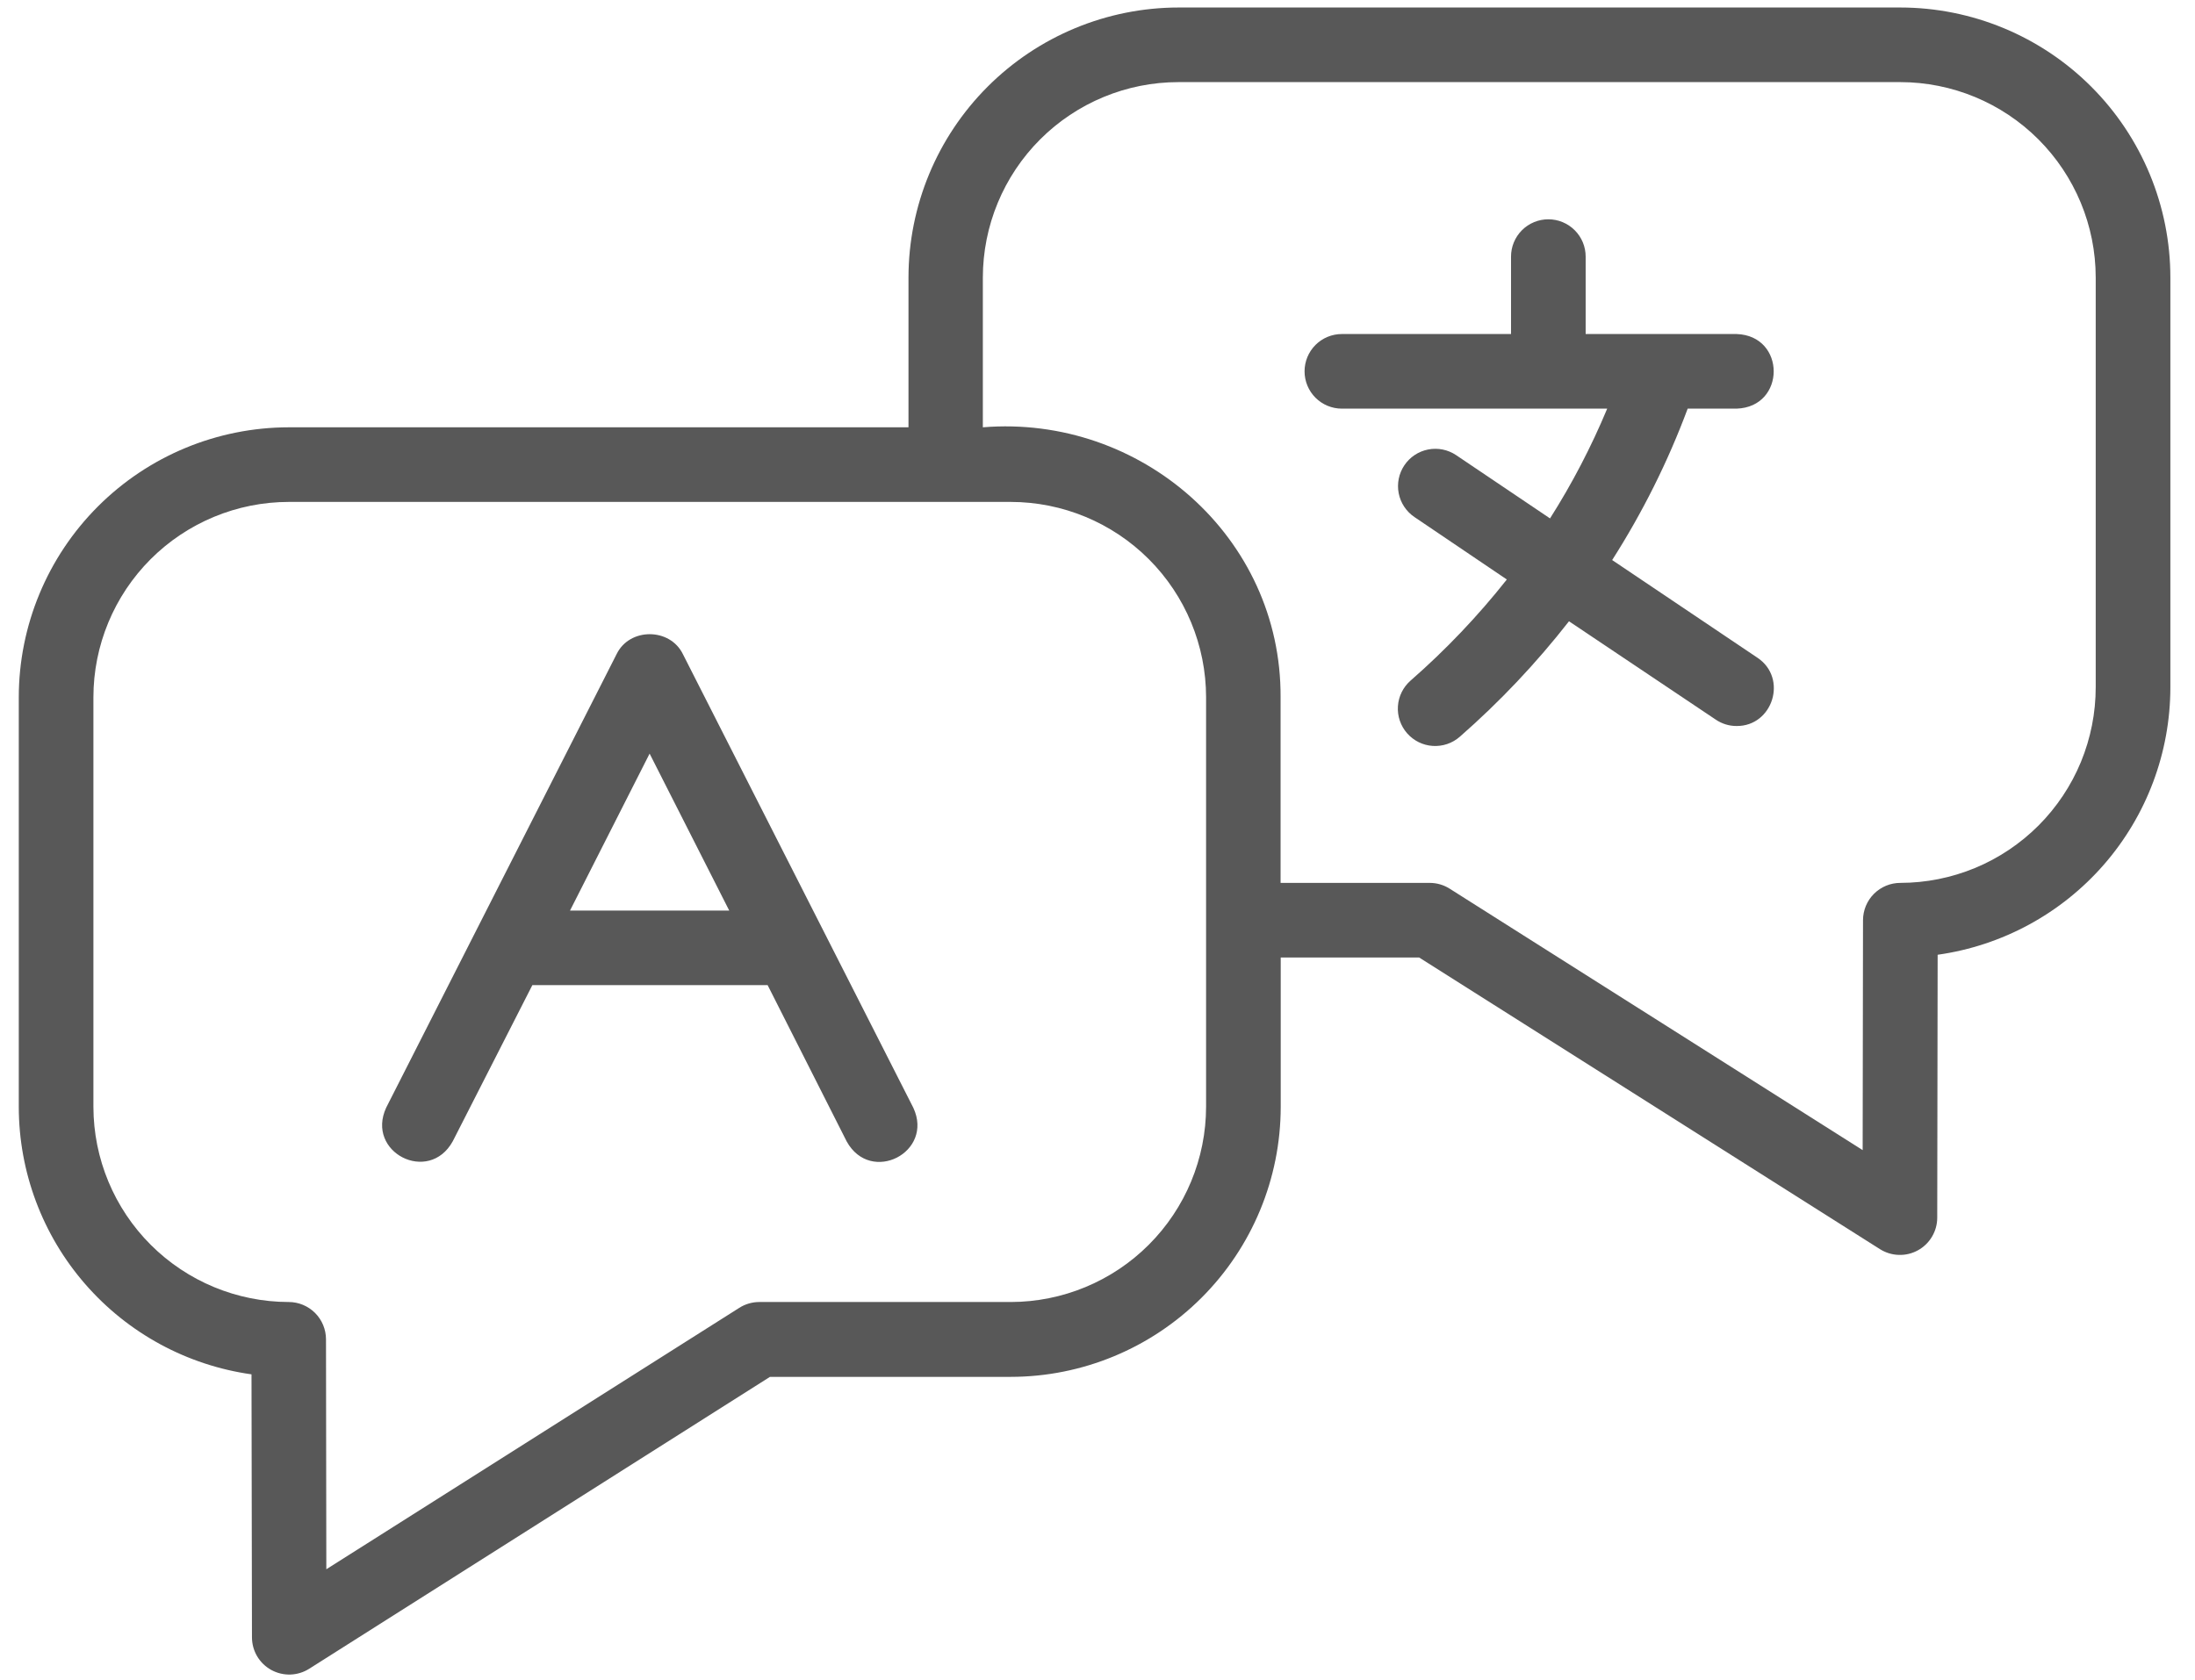
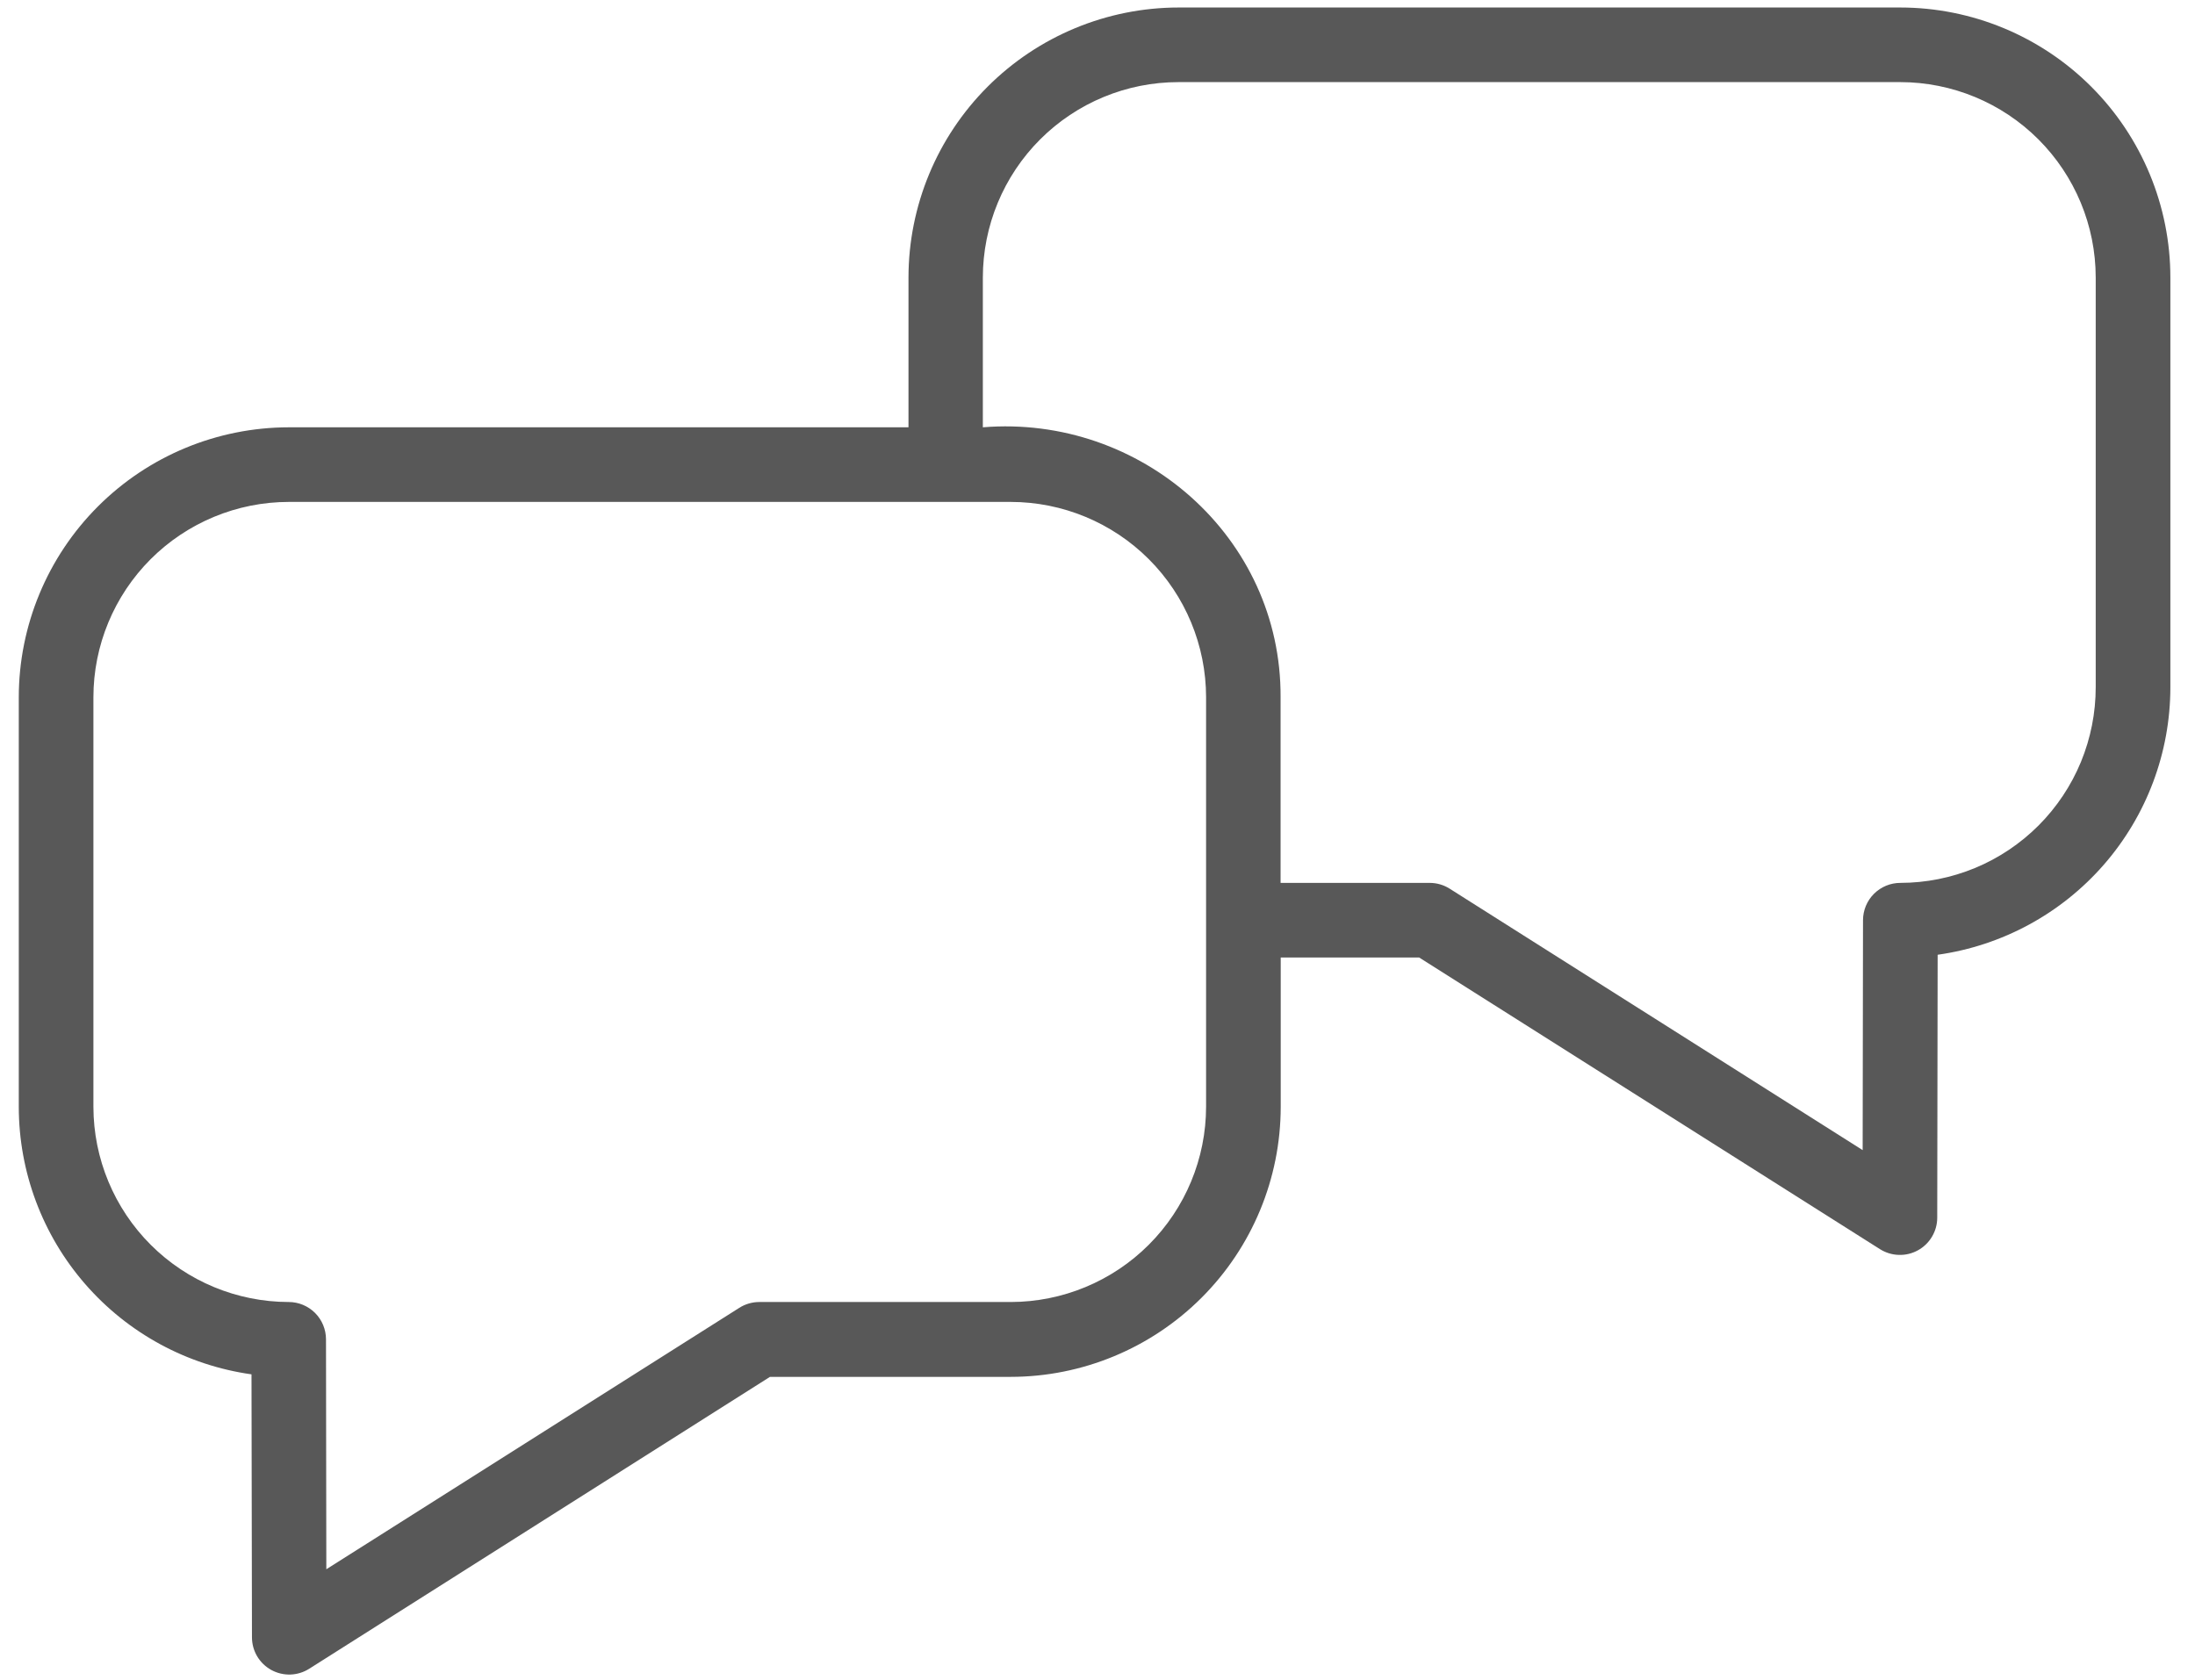
<svg xmlns="http://www.w3.org/2000/svg" width="81" height="62" viewBox="0 0 81 62" fill="none">
  <path d="M70.126 0.277H43.488C40.847 0.28 38.314 1.331 36.446 3.199C34.578 5.067 33.528 7.599 33.525 10.241V15.773H10.656C8.015 15.776 5.482 16.826 3.614 18.694C1.746 20.562 0.696 23.095 0.693 25.736V40.861C0.696 43.264 1.566 45.586 3.144 47.399C4.722 49.213 6.901 50.396 9.281 50.731L9.298 60.437C9.298 60.684 9.364 60.926 9.489 61.138C9.615 61.35 9.795 61.524 10.011 61.643C10.227 61.761 10.471 61.82 10.717 61.812C10.963 61.804 11.203 61.73 11.411 61.598L28.413 50.824H37.298C39.939 50.822 42.472 49.771 44.34 47.903C46.208 46.035 47.259 43.502 47.261 40.861V35.344H52.369L69.375 46.11C69.583 46.241 69.823 46.315 70.069 46.322C70.315 46.33 70.558 46.272 70.774 46.153C70.99 46.035 71.17 45.86 71.295 45.649C71.421 45.437 71.488 45.196 71.488 44.949L71.503 35.243C73.883 34.908 76.063 33.725 77.641 31.912C79.219 30.099 80.089 27.776 80.091 25.373V10.248C80.091 7.605 79.041 5.07 77.172 3.2C75.304 1.331 72.769 0.279 70.126 0.277ZM44.507 40.852C44.505 42.763 43.745 44.596 42.393 45.947C41.042 47.299 39.209 48.059 37.298 48.061H28.015C27.755 48.062 27.5 48.137 27.281 48.276L12.042 57.926L12.03 49.436C12.029 49.072 11.884 48.722 11.626 48.464C11.367 48.206 11.018 48.061 10.653 48.061C8.743 48.058 6.913 47.299 5.562 45.949C4.212 44.6 3.451 42.77 3.447 40.861V25.736C3.448 23.825 4.209 21.992 5.56 20.64C6.912 19.289 8.745 18.529 10.656 18.527H37.298C39.209 18.529 41.042 19.289 42.393 20.64C43.745 21.992 44.505 23.825 44.507 25.736V40.852ZM77.336 25.364C77.337 26.311 77.151 27.25 76.79 28.127C76.428 29.003 75.897 29.799 75.228 30.47C74.558 31.141 73.763 31.674 72.888 32.038C72.012 32.401 71.074 32.589 70.126 32.59C69.761 32.59 69.412 32.735 69.153 32.993C68.895 33.251 68.75 33.6 68.749 33.965L68.736 42.454L53.498 32.805C53.278 32.665 53.024 32.591 52.764 32.59H47.256V25.736C47.287 19.819 42.1 15.297 36.269 15.773V10.248C36.27 8.334 37.031 6.498 38.384 5.145C39.738 3.792 41.574 3.031 43.488 3.031H70.126C72.037 3.033 73.87 3.793 75.222 5.145C76.573 6.497 77.334 8.329 77.336 10.241V25.364Z" fill="#585858" />
-   <path d="M25.204 24.154C24.729 23.164 23.225 23.16 22.75 24.154L14.253 40.883C13.484 42.535 15.823 43.728 16.707 42.129L19.645 36.364H28.327L31.246 42.137C32.133 43.736 34.472 42.537 33.703 40.89L25.204 24.154ZM21.035 33.611L23.972 27.818L26.91 33.611H21.035ZM64.855 24.28L59.492 20.673C60.616 18.913 61.55 17.04 62.279 15.084H64.086C65.909 15.022 65.909 12.393 64.086 12.33H58.514V9.472C58.514 9.106 58.369 8.756 58.11 8.498C57.852 8.24 57.502 8.095 57.137 8.095C56.772 8.095 56.421 8.24 56.163 8.498C55.905 8.756 55.76 9.106 55.76 9.472V12.33H49.517C49.152 12.33 48.802 12.475 48.544 12.733C48.286 12.992 48.141 13.342 48.141 13.707C48.141 14.072 48.286 14.423 48.544 14.681C48.802 14.939 49.152 15.084 49.517 15.084H59.309C58.722 16.492 58.017 17.848 57.199 19.136L53.735 16.801C53.432 16.597 53.06 16.522 52.702 16.592C52.343 16.662 52.027 16.872 51.824 17.175C51.62 17.478 51.545 17.85 51.615 18.208C51.685 18.567 51.895 18.883 52.198 19.087L55.605 21.391C54.538 22.741 53.349 23.99 52.053 25.123C51.778 25.364 51.61 25.704 51.586 26.069C51.562 26.433 51.684 26.792 51.925 27.067C52.165 27.342 52.505 27.51 52.87 27.534C53.235 27.558 53.594 27.437 53.869 27.196C55.344 25.905 56.693 24.478 57.899 22.933L63.316 26.564C63.543 26.718 63.81 26.8 64.084 26.799C65.42 26.81 65.982 25.035 64.855 24.28Z" fill="#585858" />
</svg>